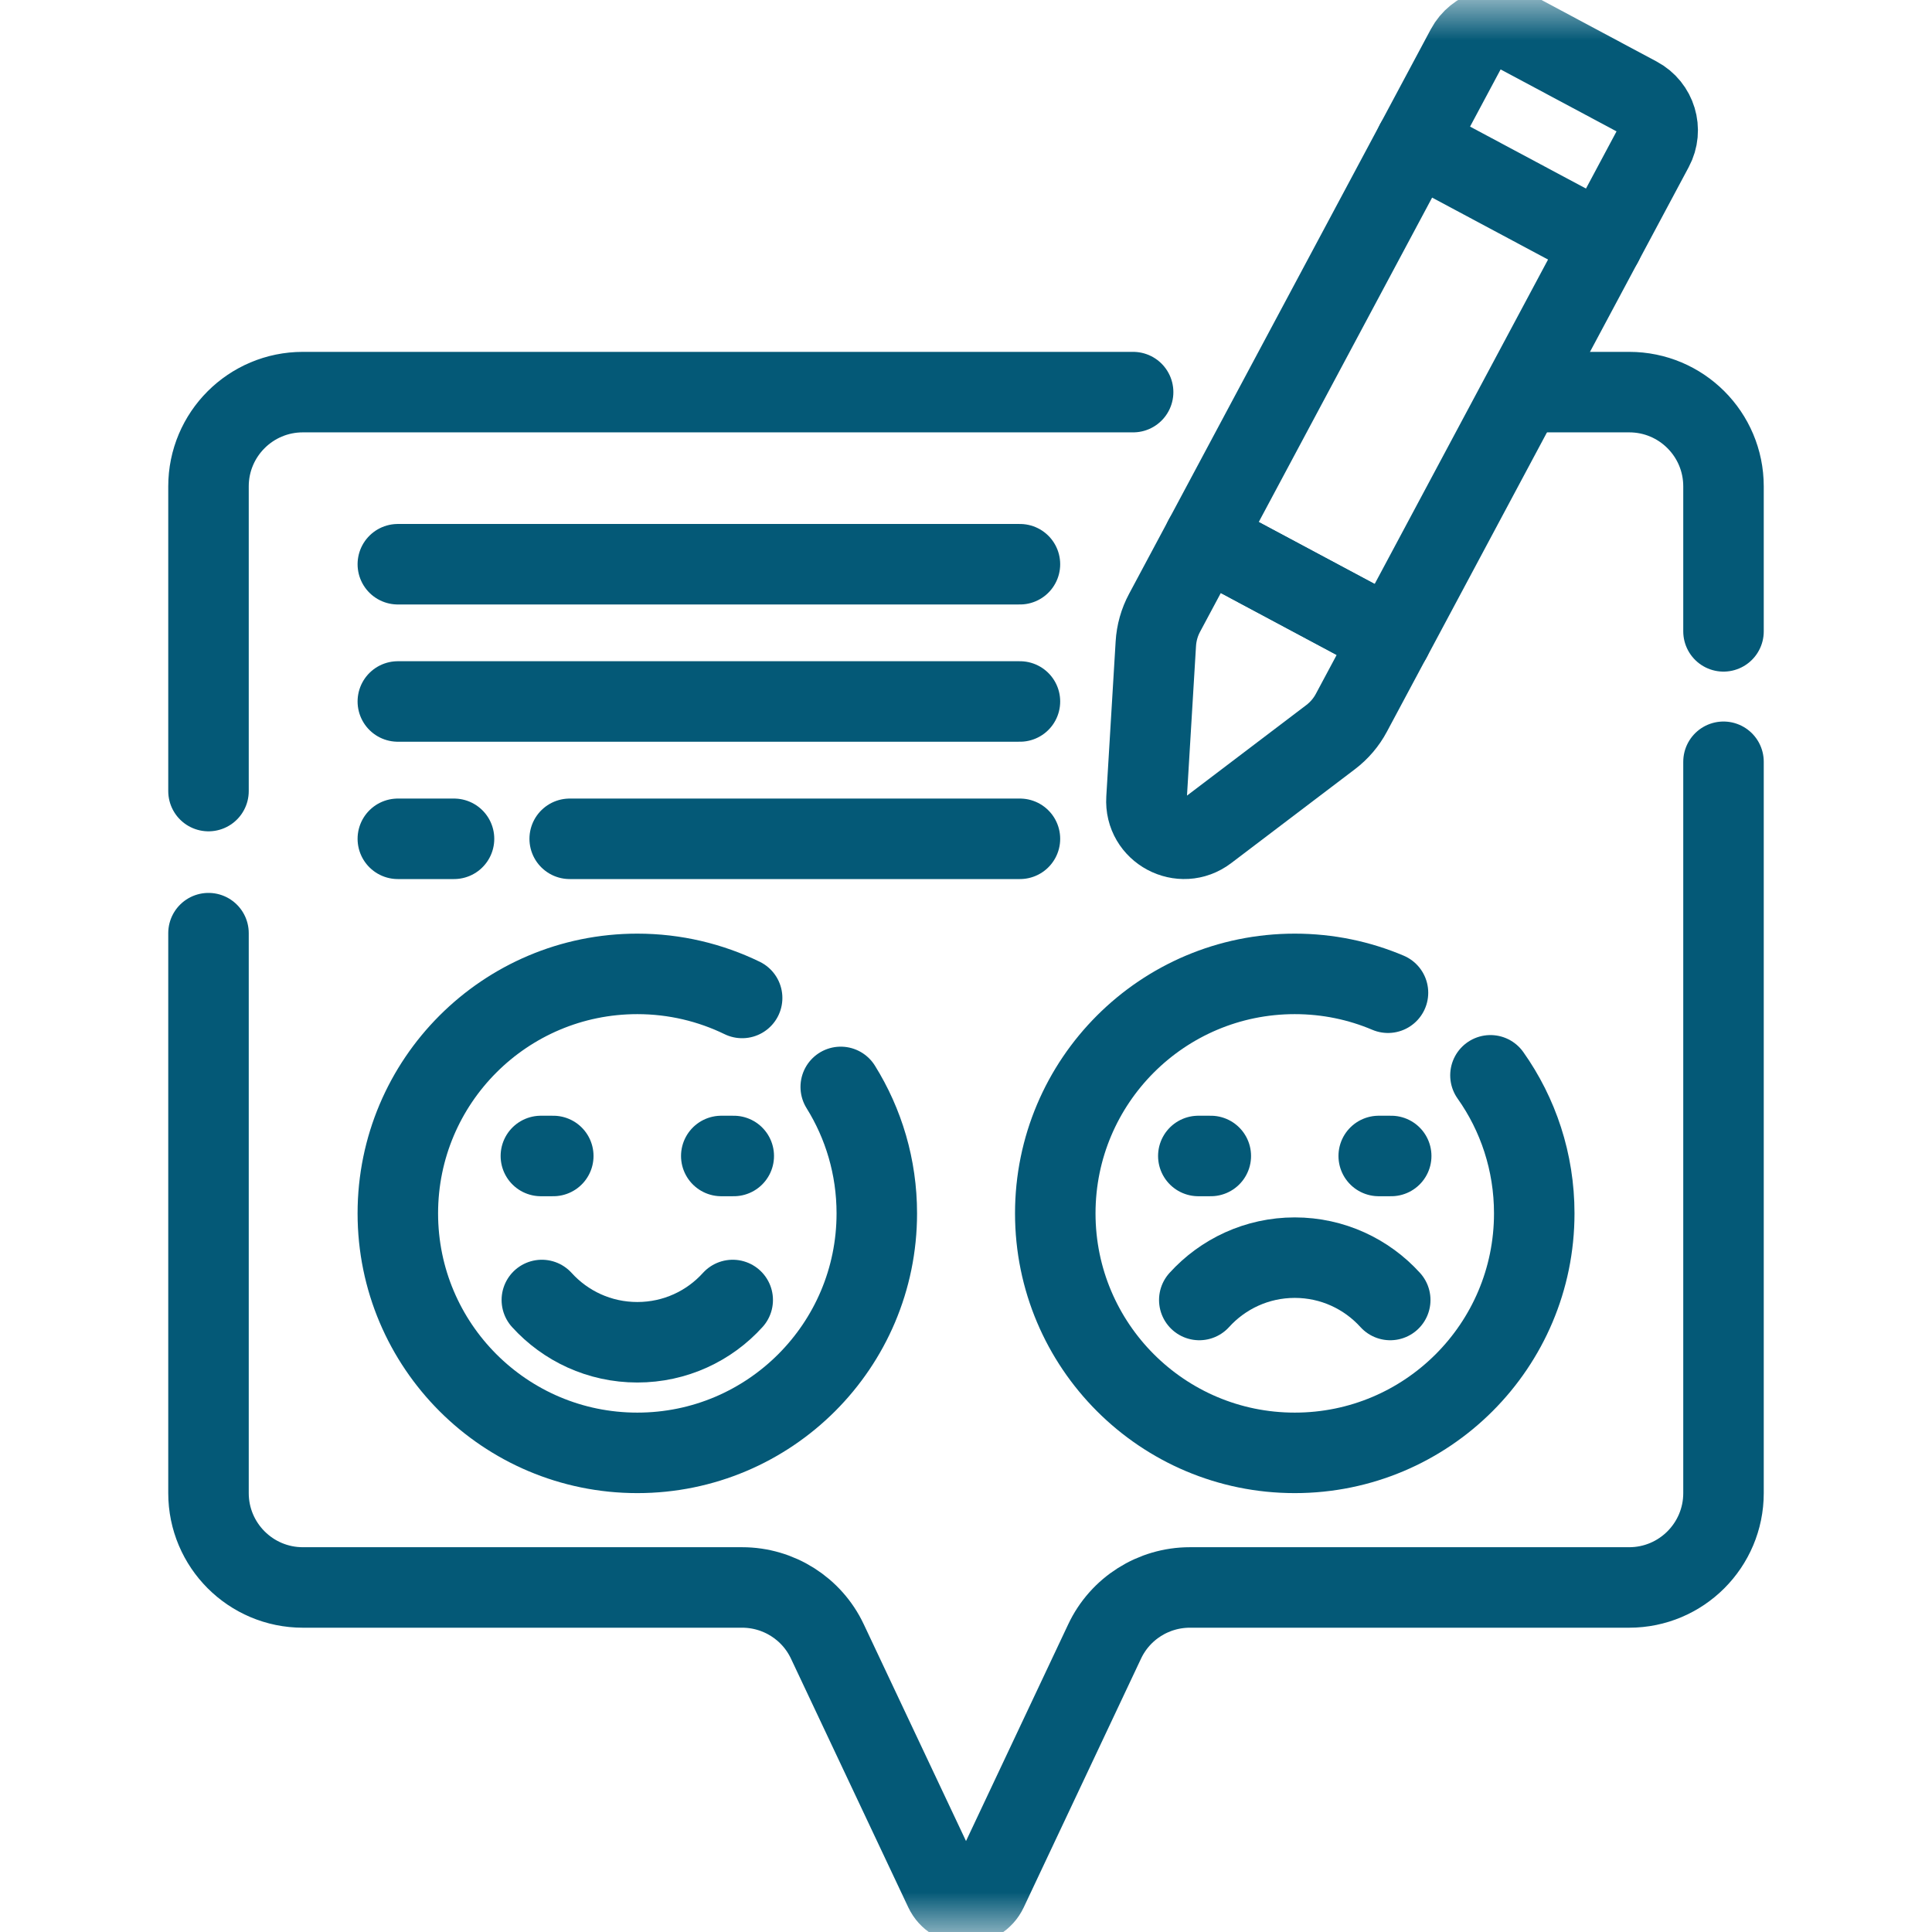
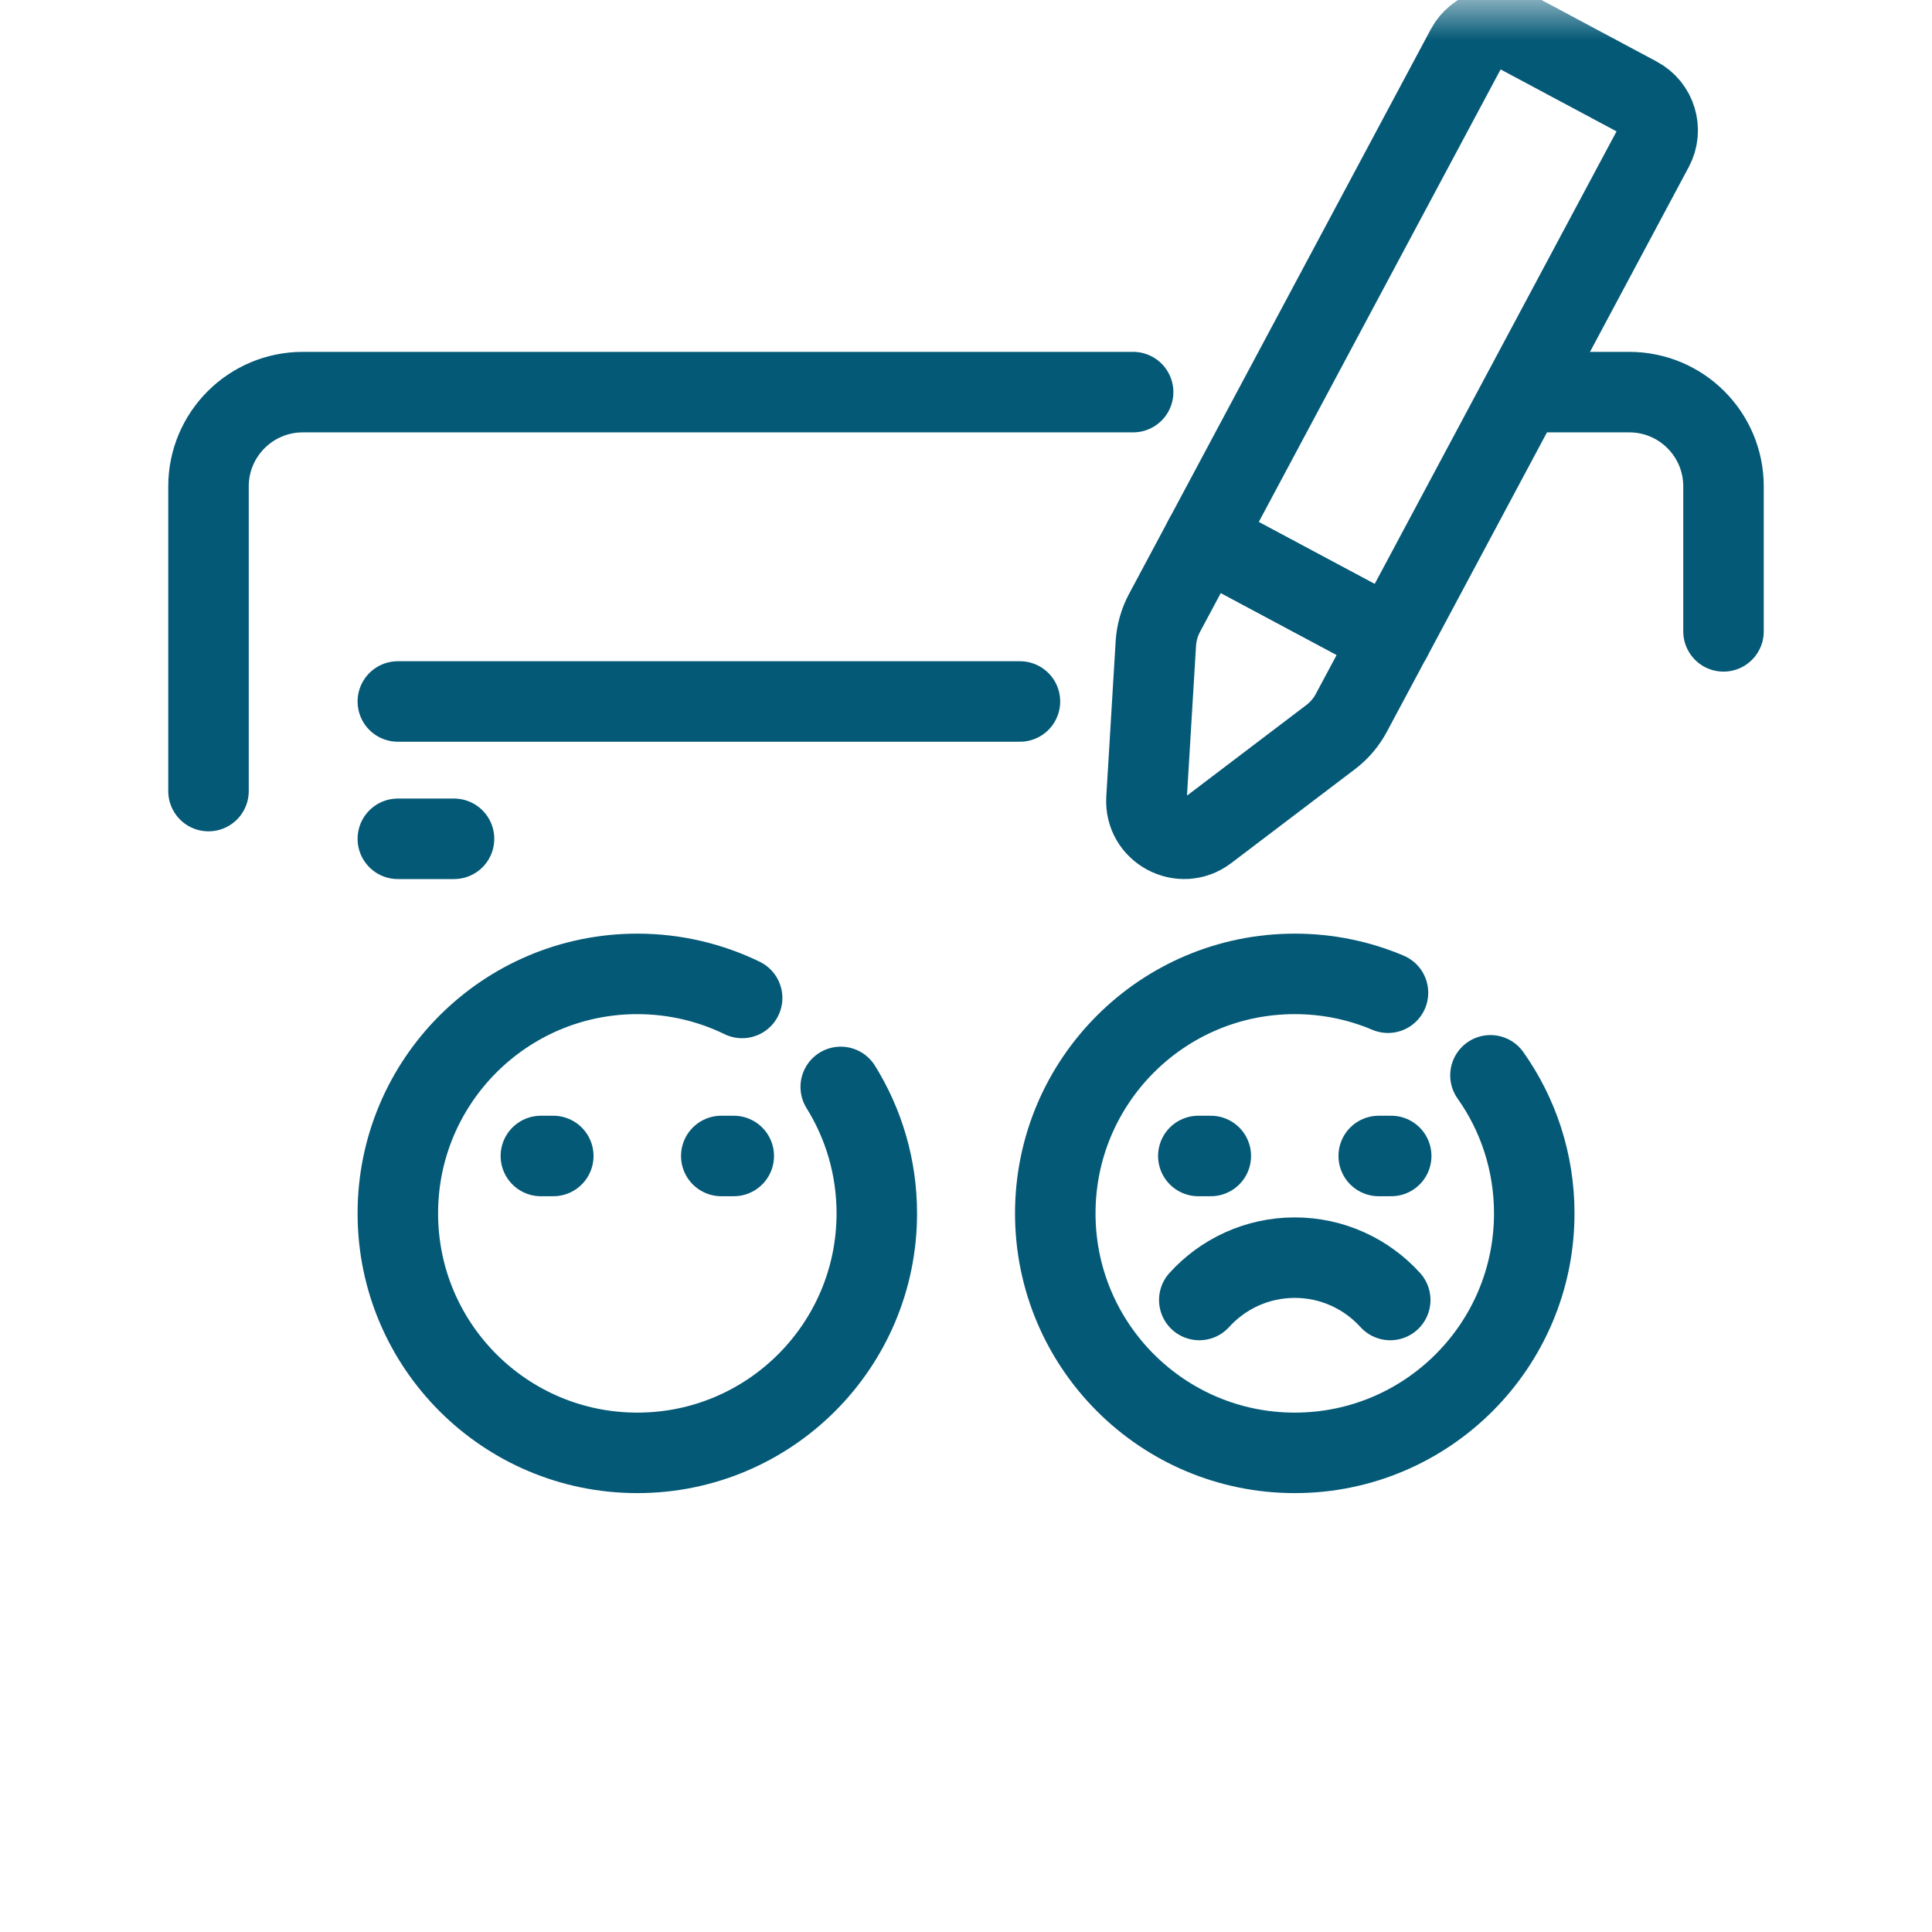
<svg xmlns="http://www.w3.org/2000/svg" width="24" height="24" viewBox="0 0 24 24" fill="none">
  <mask id="mask0_586_6403" style="mask-type:luminance" maskUnits="userSpaceOnUse" x="0" y="0" width="24" height="24">
    <path d="M0 0H24V24H0V0Z" fill="white" />
  </mask>
  <g mask="url(#mask0_586_6403)">
    <path d="M21.41 7.843V6.042C21.41 5.395 20.886 4.871 20.239 4.871H18.946" stroke="#045977" stroke-miterlimit="10" stroke-linecap="round" stroke-linejoin="round" />
-     <path d="M2.59 11.592V18.548C2.59 19.195 3.115 19.72 3.762 19.72H9.219C9.672 19.72 10.085 19.981 10.278 20.391L11.735 23.48C11.841 23.704 12.159 23.705 12.265 23.481C12.59 22.79 13.168 21.565 13.722 20.391C13.915 19.981 14.328 19.72 14.781 19.72H20.238C20.885 19.72 21.41 19.195 21.41 18.548V9.463" stroke="#045977" stroke-miterlimit="10" stroke-linecap="round" stroke-linejoin="round" />
    <path d="M14.076 4.871H3.762C3.115 4.871 2.59 5.395 2.59 6.042V9.827" stroke="#045977" stroke-miterlimit="10" stroke-linecap="round" stroke-linejoin="round" />
    <path d="M10.444 13.502C10.728 13.958 10.892 14.496 10.892 15.073C10.892 16.716 9.56 18.048 7.917 18.048C6.274 18.048 4.942 16.716 4.942 15.073C4.942 13.43 6.274 12.098 7.917 12.098C8.384 12.098 8.826 12.206 9.219 12.397" stroke="#045977" stroke-miterlimit="10" stroke-linecap="round" stroke-linejoin="round" />
-     <path d="M6.731 16.149C7.024 16.472 7.447 16.674 7.917 16.674C8.387 16.674 8.81 16.472 9.102 16.149" stroke="#045977" stroke-miterlimit="10" stroke-linecap="round" stroke-linejoin="round" />
    <path d="M18.515 13.358C18.858 13.842 19.059 14.434 19.059 15.073C19.059 16.716 17.727 18.048 16.084 18.048C14.441 18.048 13.109 16.716 13.109 15.073C13.109 13.43 14.441 12.098 16.084 12.098C16.495 12.098 16.886 12.181 17.242 12.332" stroke="#045977" stroke-miterlimit="10" stroke-linecap="round" stroke-linejoin="round" />
    <path d="M6.719 14.36H6.873" stroke="#045977" stroke-miterlimit="10" stroke-linecap="round" stroke-linejoin="round" />
    <path d="M8.96 14.36H9.115" stroke="#045977" stroke-miterlimit="10" stroke-linecap="round" stroke-linejoin="round" />
    <path d="M17.27 16.149C16.977 15.826 16.554 15.623 16.084 15.623C15.614 15.623 15.191 15.826 14.898 16.149" stroke="#045977" stroke-miterlimit="10" stroke-linecap="round" stroke-linejoin="round" />
    <path d="M14.886 14.36H15.041" stroke="#045977" stroke-miterlimit="10" stroke-linecap="round" stroke-linejoin="round" />
    <path d="M17.127 14.36H17.282" stroke="#045977" stroke-miterlimit="10" stroke-linecap="round" stroke-linejoin="round" />
-     <path d="M4.942 7.009H12.67" stroke="#045977" stroke-miterlimit="10" stroke-linecap="round" stroke-linejoin="round" />
    <path d="M4.942 8.714H12.67" stroke="#045977" stroke-miterlimit="10" stroke-linecap="round" stroke-linejoin="round" />
-     <path d="M7.077 10.42H12.67" stroke="#045977" stroke-miterlimit="10" stroke-linecap="round" stroke-linejoin="round" />
    <path d="M4.942 10.42H5.64" stroke="#045977" stroke-miterlimit="10" stroke-linecap="round" stroke-linejoin="round" />
    <path d="M17.282 7.931L14.96 6.69L18.215 0.599C18.337 0.371 18.621 0.285 18.85 0.407L20.345 1.206C20.573 1.328 20.659 1.612 20.537 1.84L17.282 7.931Z" stroke="#045977" stroke-miterlimit="10" stroke-linecap="round" stroke-linejoin="round" />
    <path d="M14.96 6.69L14.467 7.612C14.403 7.731 14.366 7.863 14.358 7.998L14.242 9.922C14.217 10.322 14.674 10.566 14.993 10.323L16.528 9.158C16.636 9.076 16.725 8.972 16.788 8.853L17.281 7.931L14.96 6.69Z" stroke="#045977" stroke-miterlimit="10" stroke-linecap="round" stroke-linejoin="round" />
-     <path d="M17.585 1.778L19.907 3.019" stroke="#045977" stroke-miterlimit="10" stroke-linecap="round" stroke-linejoin="round" />
  </g>
</svg>